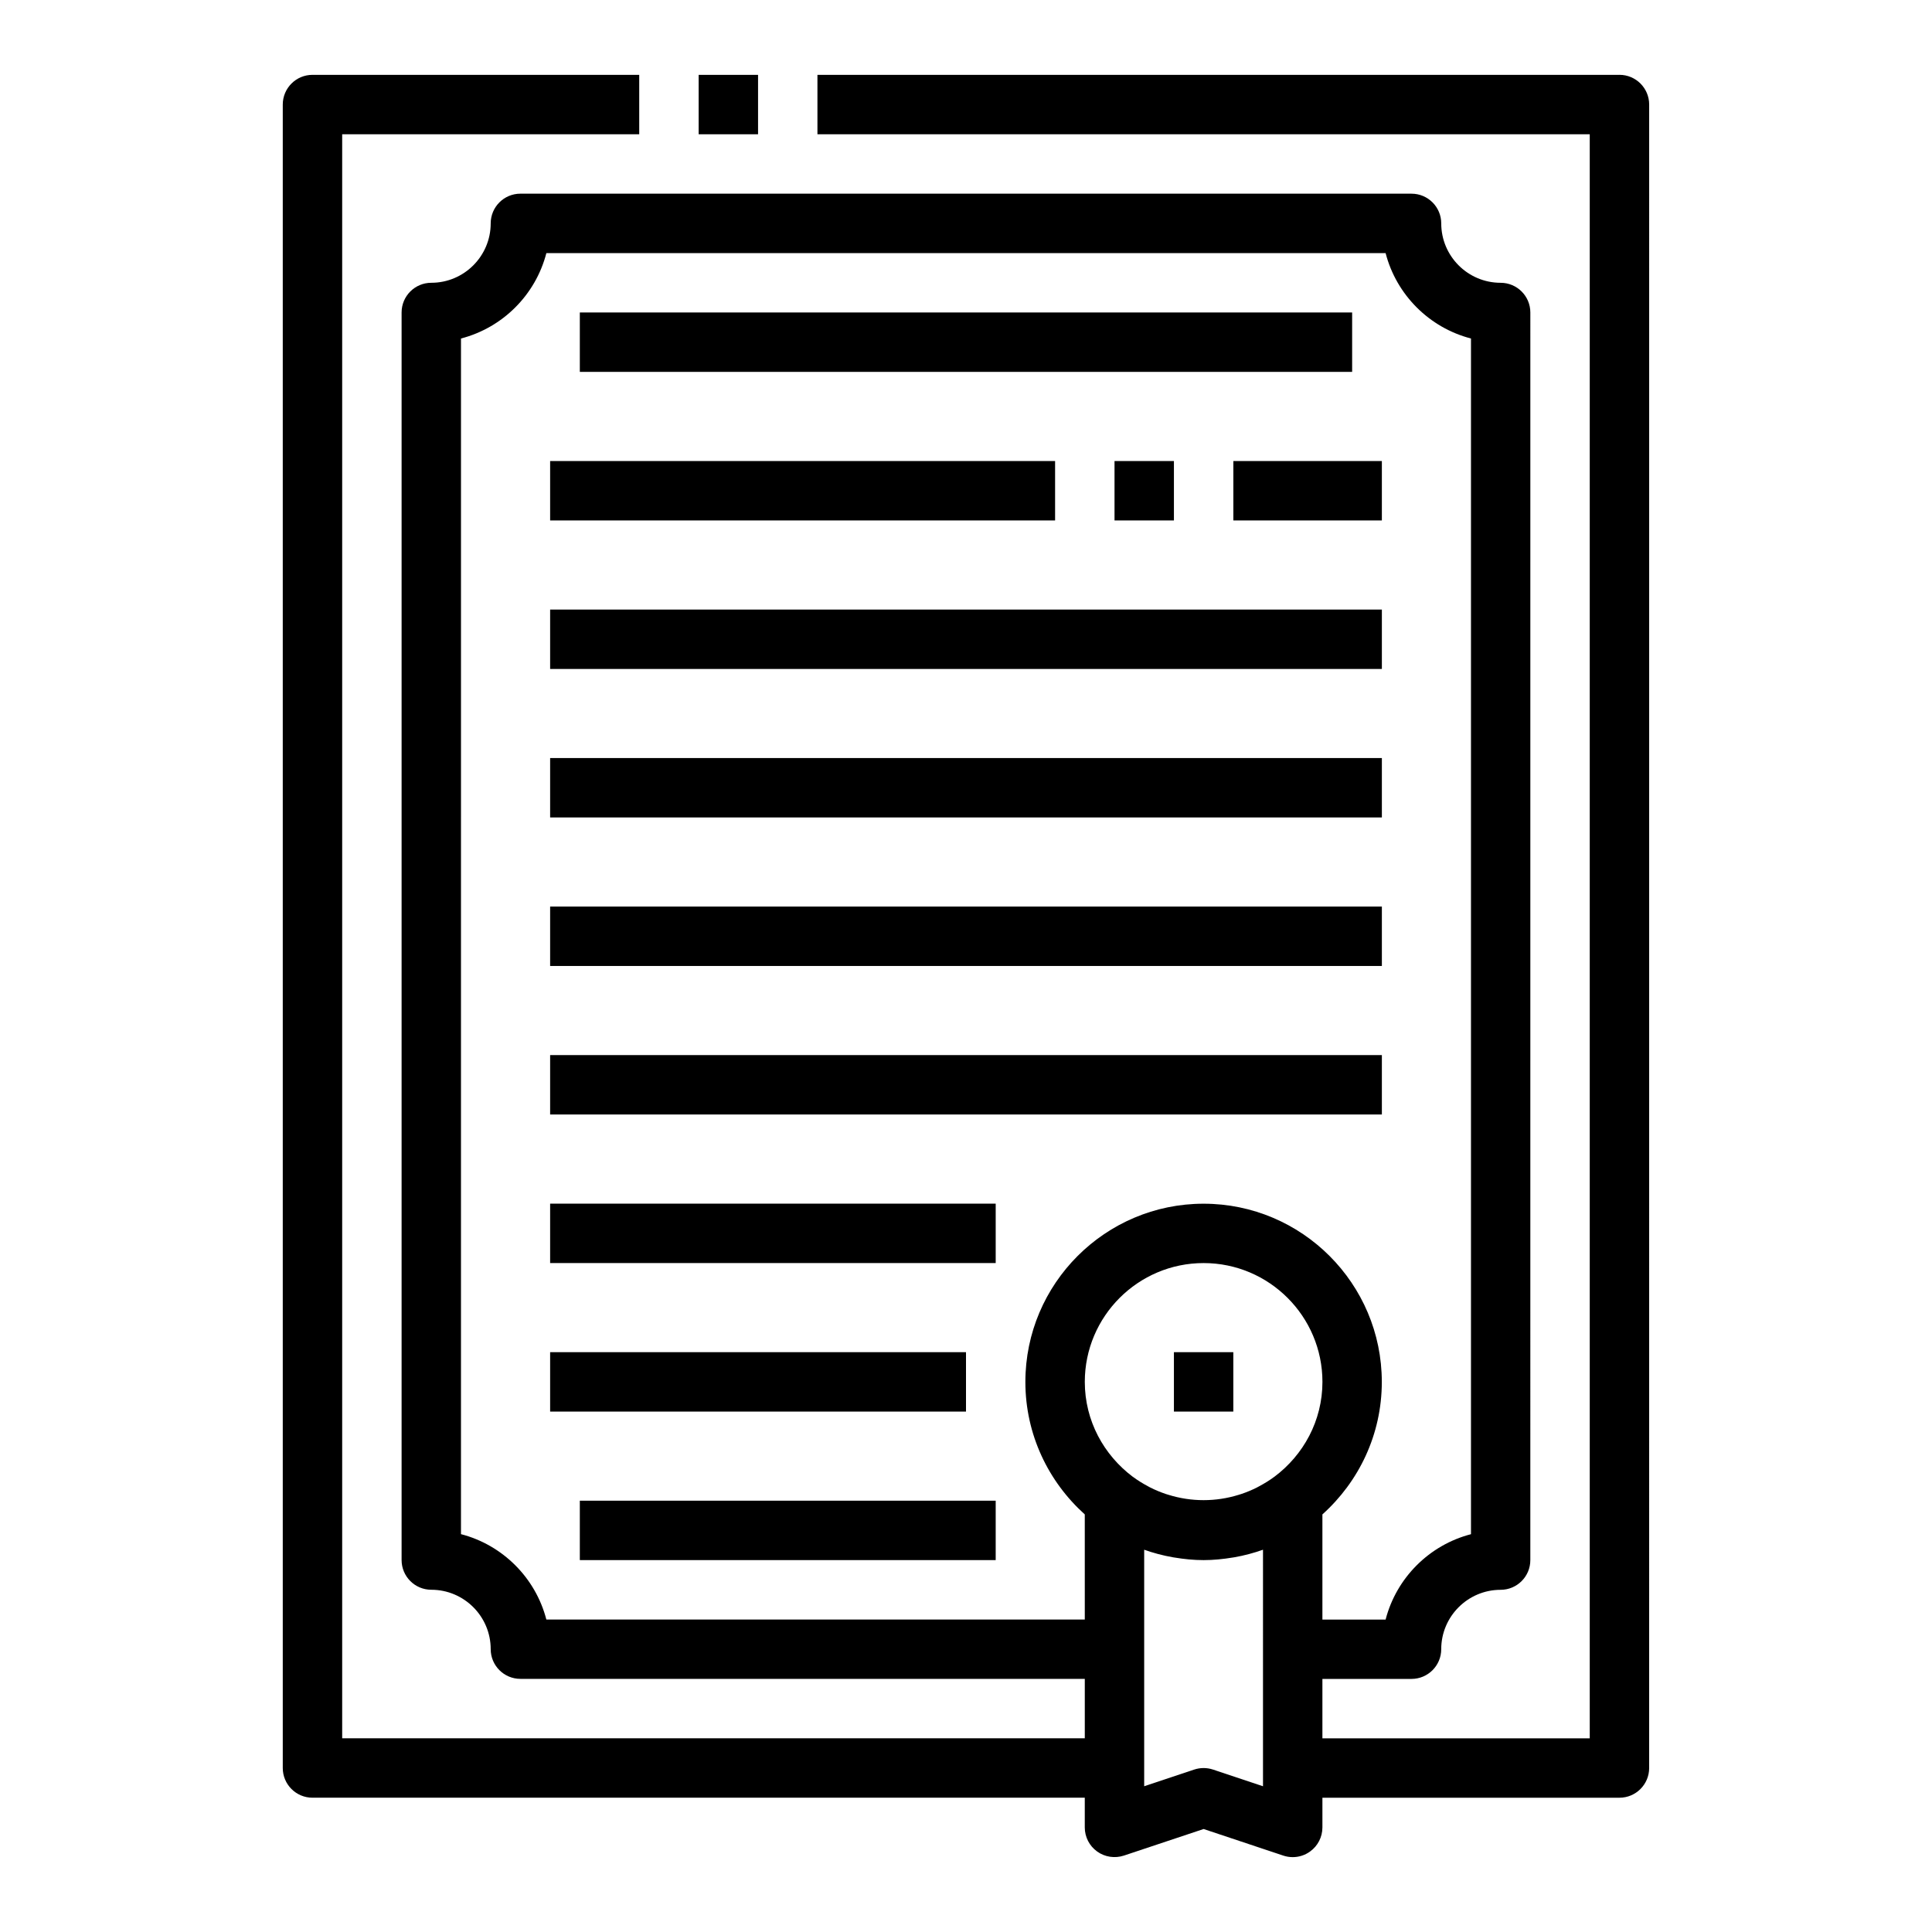
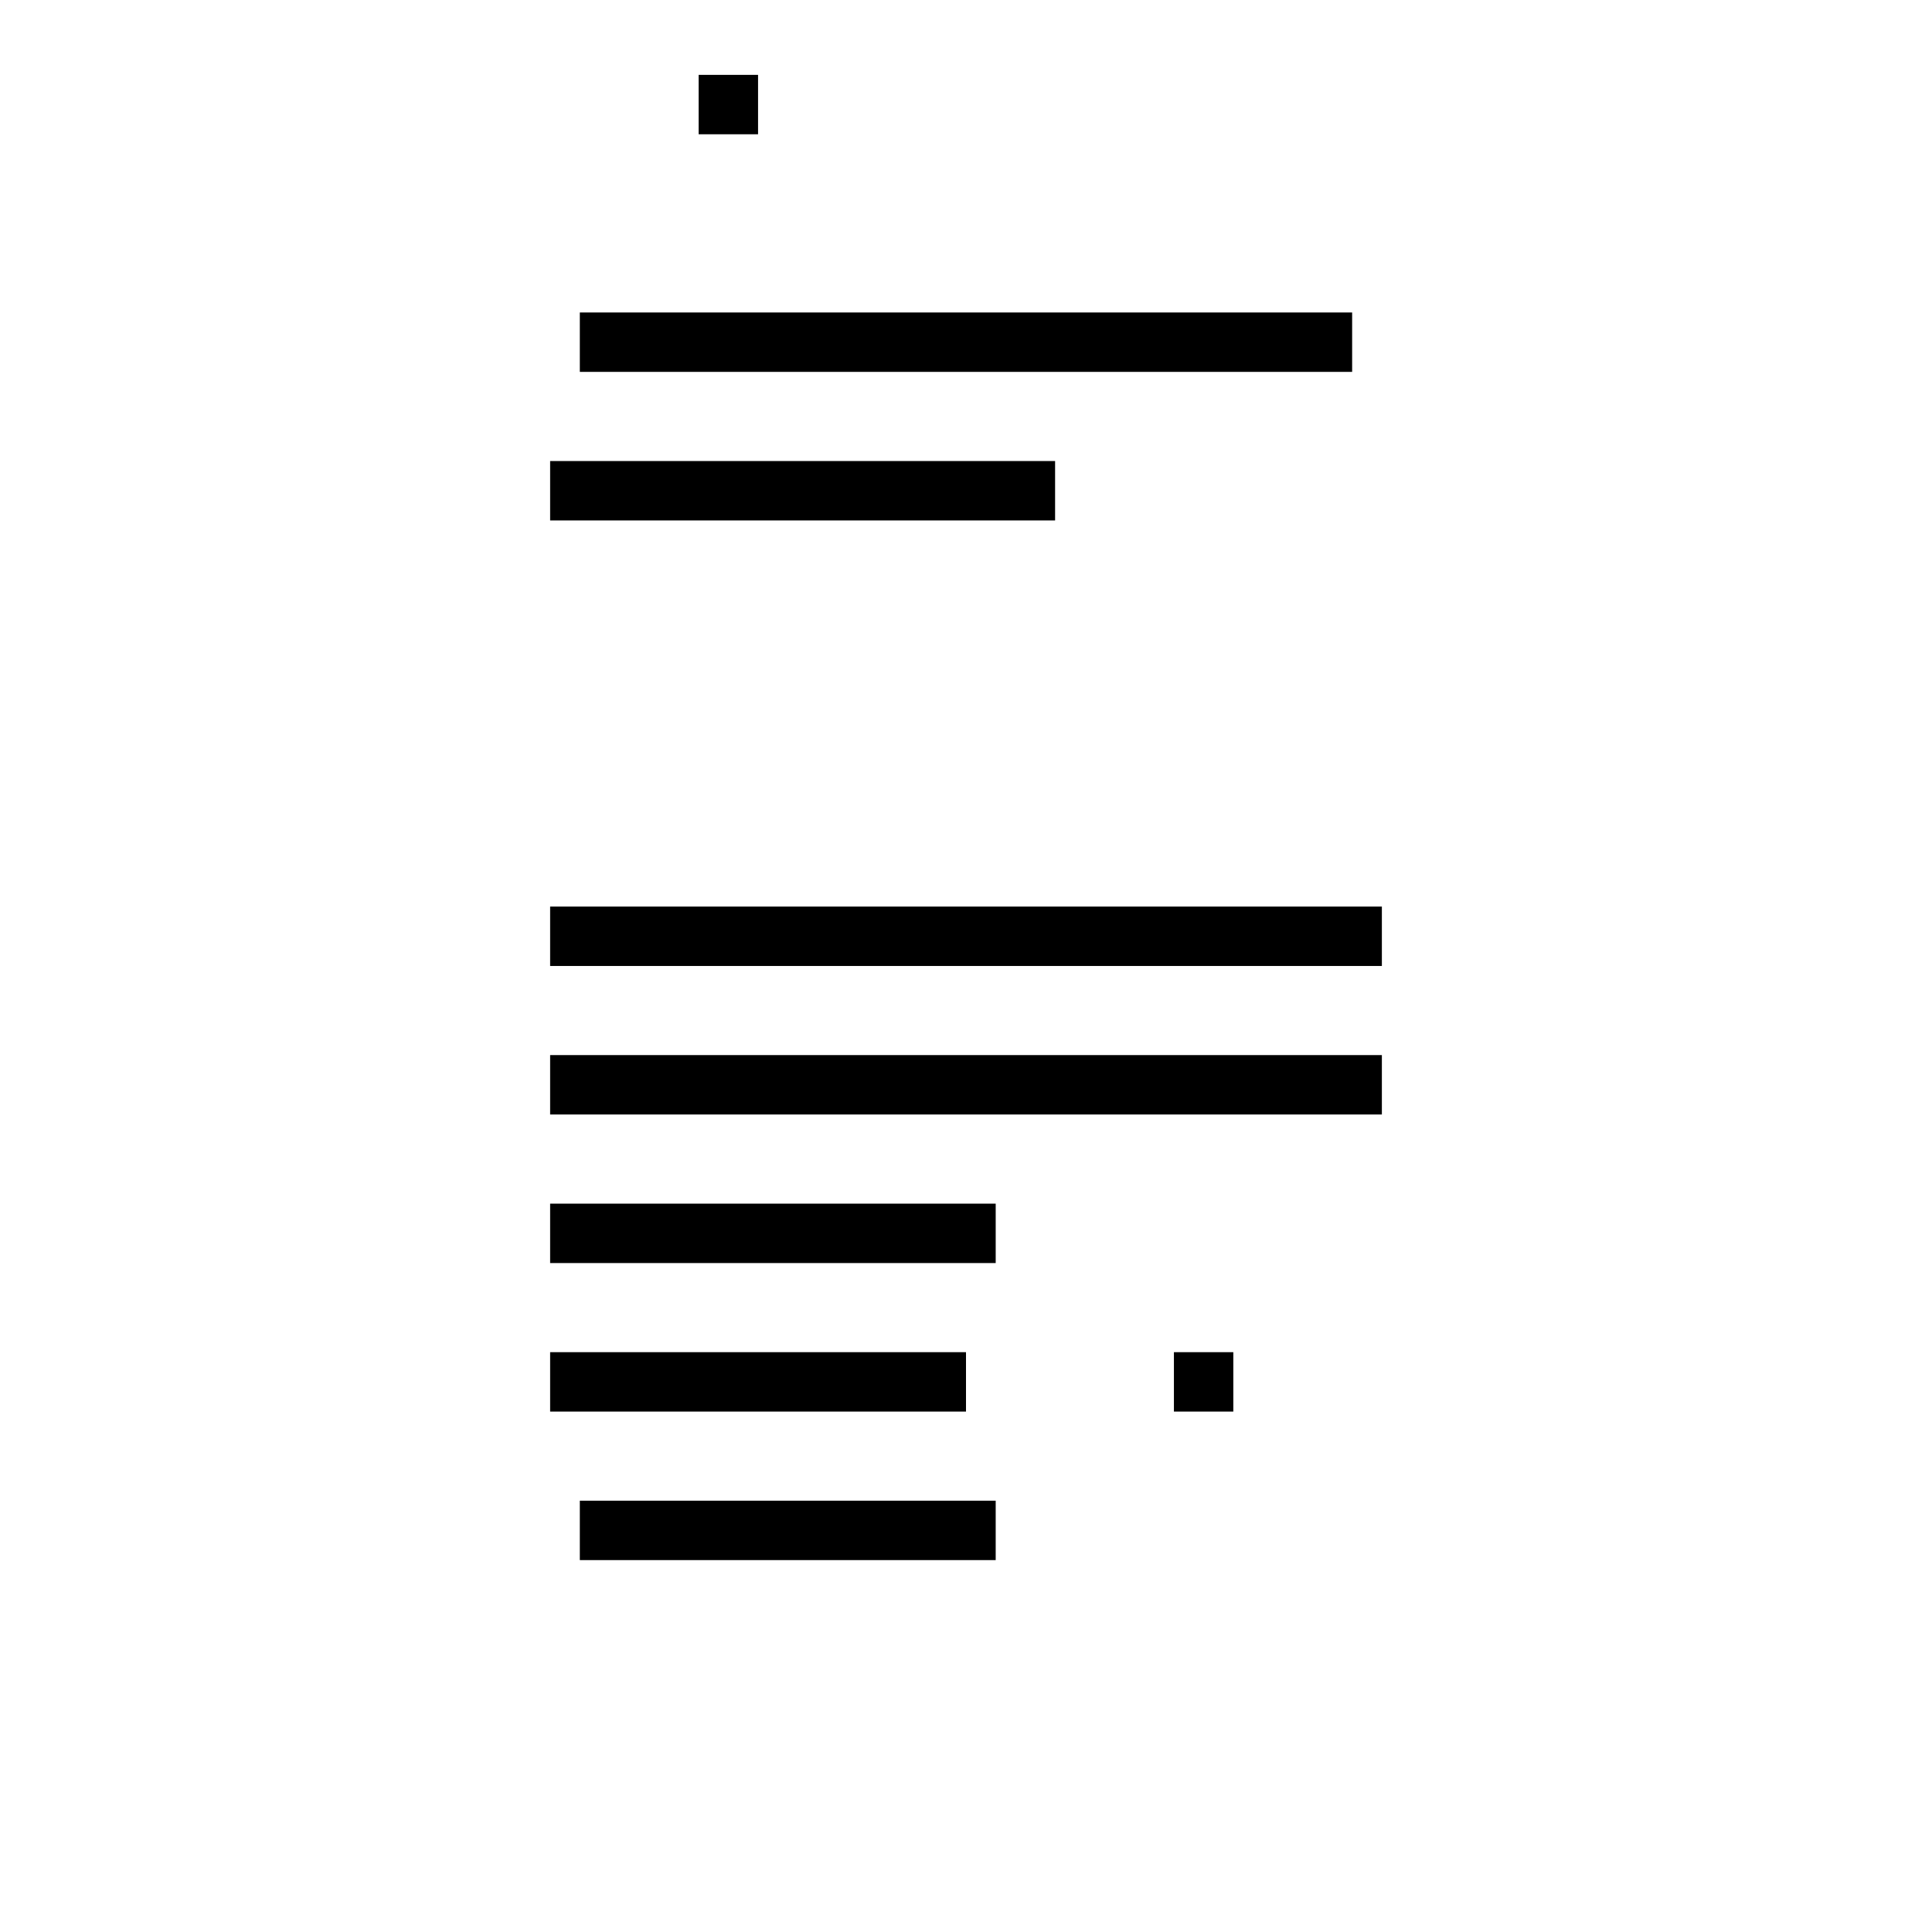
<svg xmlns="http://www.w3.org/2000/svg" fill="#000000" width="800px" height="800px" version="1.1" viewBox="144 144 512 512">
  <g>
    <path d="m329.15 163.84h15.742v15.742h-15.742z" />
-     <path d="m573.18 163.84h-212.55v15.742h204.67v425.09h-70.848v-15.742h23.617c4.344 0 7.871-3.527 7.871-7.871 0-8.684 7.062-15.742 15.742-15.742 4.344 0 7.871-3.527 7.871-7.871l0.004-330.63c0-4.344-3.527-7.871-7.871-7.871-8.684 0-15.742-7.062-15.742-15.742 0-4.344-3.527-7.871-7.871-7.871l-236.16-0.004c-4.344 0-7.871 3.527-7.871 7.871 0 8.684-7.062 15.742-15.742 15.742-4.344 0-7.871 3.527-7.871 7.871v330.62c0 4.344 3.527 7.871 7.871 7.871 8.684 0 15.742 7.062 15.742 15.742 0 4.344 3.527 7.871 7.871 7.871h149.57v15.742l-196.8 0.012v-425.09h78.719v-15.746h-86.594c-4.344 0-7.871 3.527-7.871 7.875v440.83c0 4.344 3.527 7.871 7.871 7.871h204.67v7.871c0 2.527 1.211 4.902 3.273 6.383 2.047 1.48 4.684 1.867 7.094 1.086l21.125-7.043 21.129 7.047c0.809 0.27 1.652 0.402 2.484 0.402 1.629 0 3.242-0.504 4.598-1.488 2.062-1.48 3.273-3.859 3.273-6.383v-7.871h78.719c4.344 0 7.871-3.527 7.871-7.871l0.004-440.84c0-4.348-3.527-7.875-7.871-7.875zm-91.512 371.55c-1.289 0.961-2.644 1.777-4.031 2.519-0.172 0.094-0.34 0.188-0.512 0.277-1.348 0.684-2.731 1.258-4.141 1.73-0.234 0.078-0.48 0.148-0.723 0.227-6.055 1.883-12.539 1.883-18.594 0-0.242-0.078-0.48-0.141-0.715-0.219-1.41-0.48-2.793-1.047-4.141-1.73-0.172-0.086-0.34-0.188-0.512-0.277-1.387-0.738-2.738-1.559-4.031-2.519-0.016-0.008-0.031-0.016-0.047-0.023-7.688-5.766-12.738-14.848-12.738-25.16 0-17.367 14.121-31.488 31.488-31.488 17.367 0 31.488 14.121 31.488 31.488 0 10.312-5.055 19.398-12.738 25.145-0.016 0.016-0.031 0.016-0.055 0.031zm-192.88 37.801c-2.859-11.051-11.57-19.766-22.625-22.625l0.004-316.86c11.051-2.859 19.766-11.57 22.625-22.625h222.41c2.859 11.051 11.57 19.766 22.625 22.625v316.87c-11.051 2.859-19.766 11.57-22.625 22.625h-16.75v-27.867c9.637-8.652 15.742-21.16 15.742-35.109 0-26.047-21.184-47.23-47.23-47.23s-47.23 21.184-47.23 47.23c0 13.941 6.109 26.449 15.742 35.109l0.004 27.859zm189.92 44.184-13.258-4.426c-0.809-0.266-1.645-0.398-2.484-0.398-0.844 0-1.676 0.133-2.488 0.402l-13.258 4.422v-62.684c2.441 0.867 4.969 1.543 7.582 2 0.148 0.023 0.301 0.047 0.449 0.07 2.516 0.418 5.082 0.684 7.715 0.684 2.629 0 5.195-0.27 7.715-0.684 0.148-0.023 0.301-0.039 0.457-0.07 2.602-0.457 5.129-1.133 7.57-2z" />
    <path d="m455.1 502.34h15.742v15.742h-15.742z" />
    <path d="m297.66 226.81h204.67v15.742h-204.67z" />
-     <path d="m470.85 266.18h39.359v15.742h-39.359z" />
-     <path d="m439.36 266.18h15.742v15.742h-15.742z" />
    <path d="m289.79 266.18h133.82v15.742h-133.82z" />
-     <path d="m289.79 305.54h220.42v15.742h-220.42z" />
-     <path d="m289.79 344.89h220.42v15.742h-220.42z" />
    <path d="m289.79 384.25h220.42v15.742h-220.42z" />
    <path d="m289.79 423.61h220.42v15.742h-220.42z" />
    <path d="m289.79 462.98h118.08v15.742h-118.08z" />
    <path d="m289.79 502.34h110.21v15.742h-110.21z" />
    <path d="m297.66 541.7h110.21v15.742h-110.21z" />
  </g>
</svg>